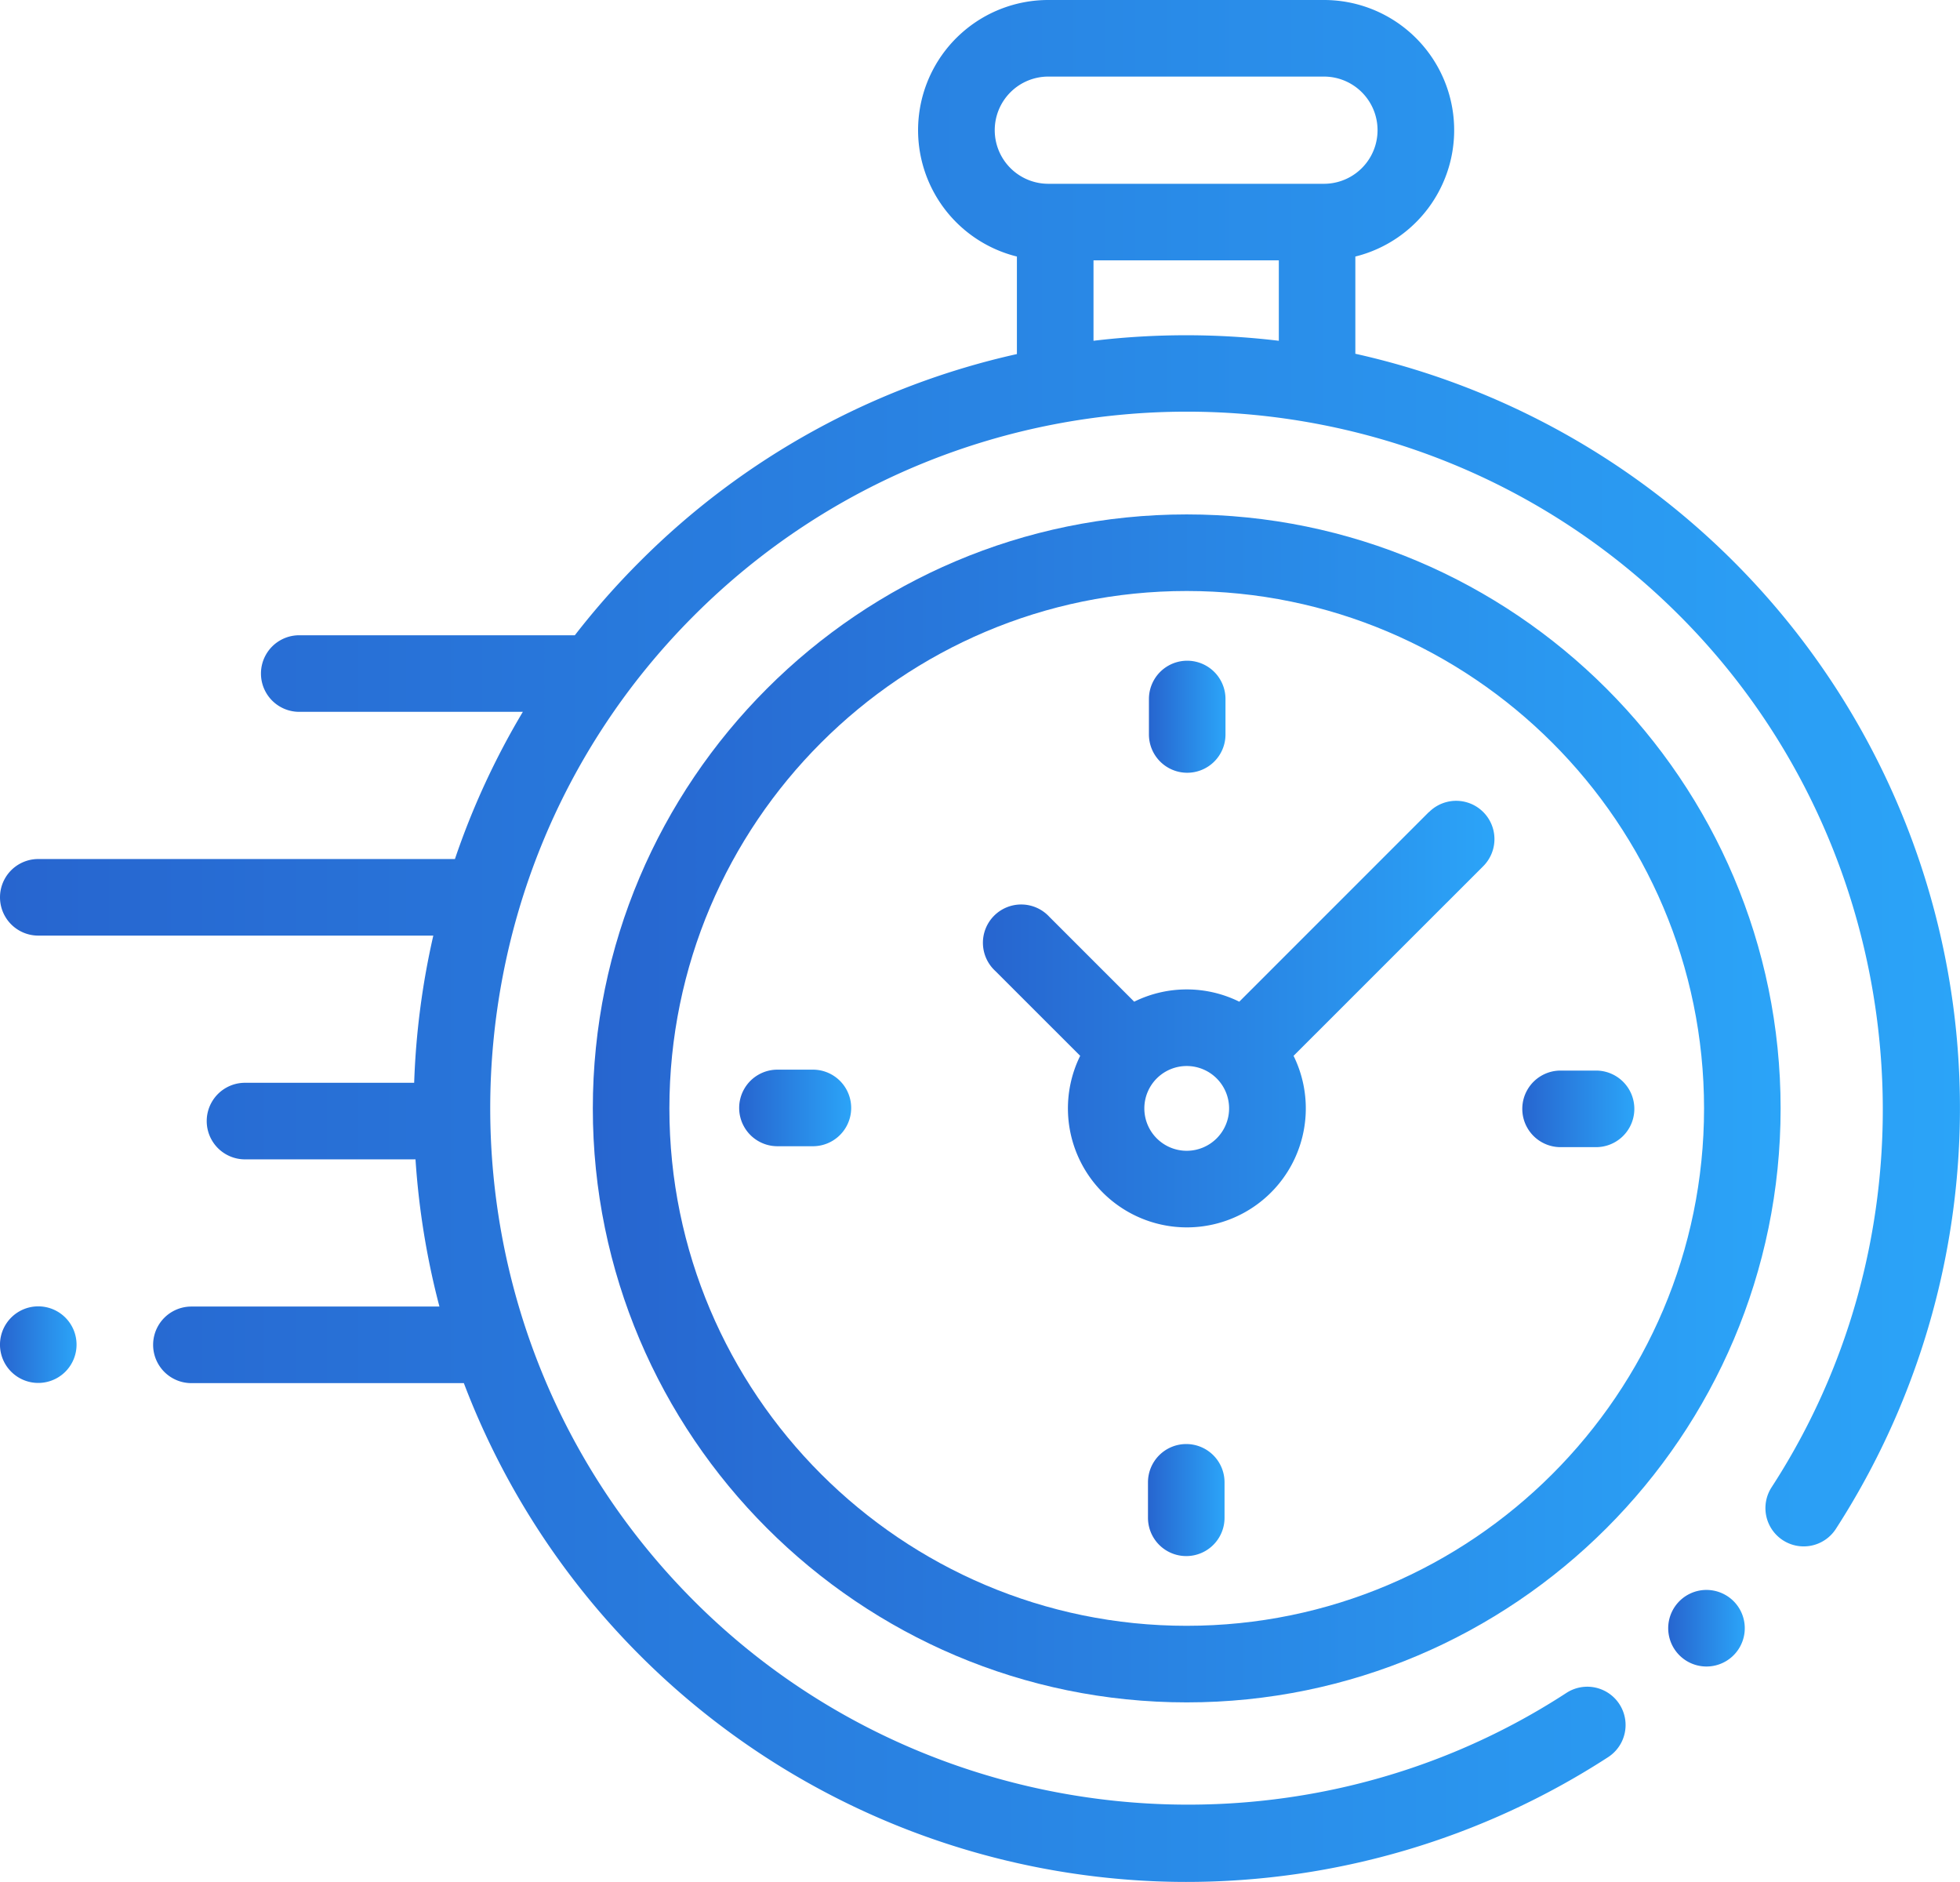
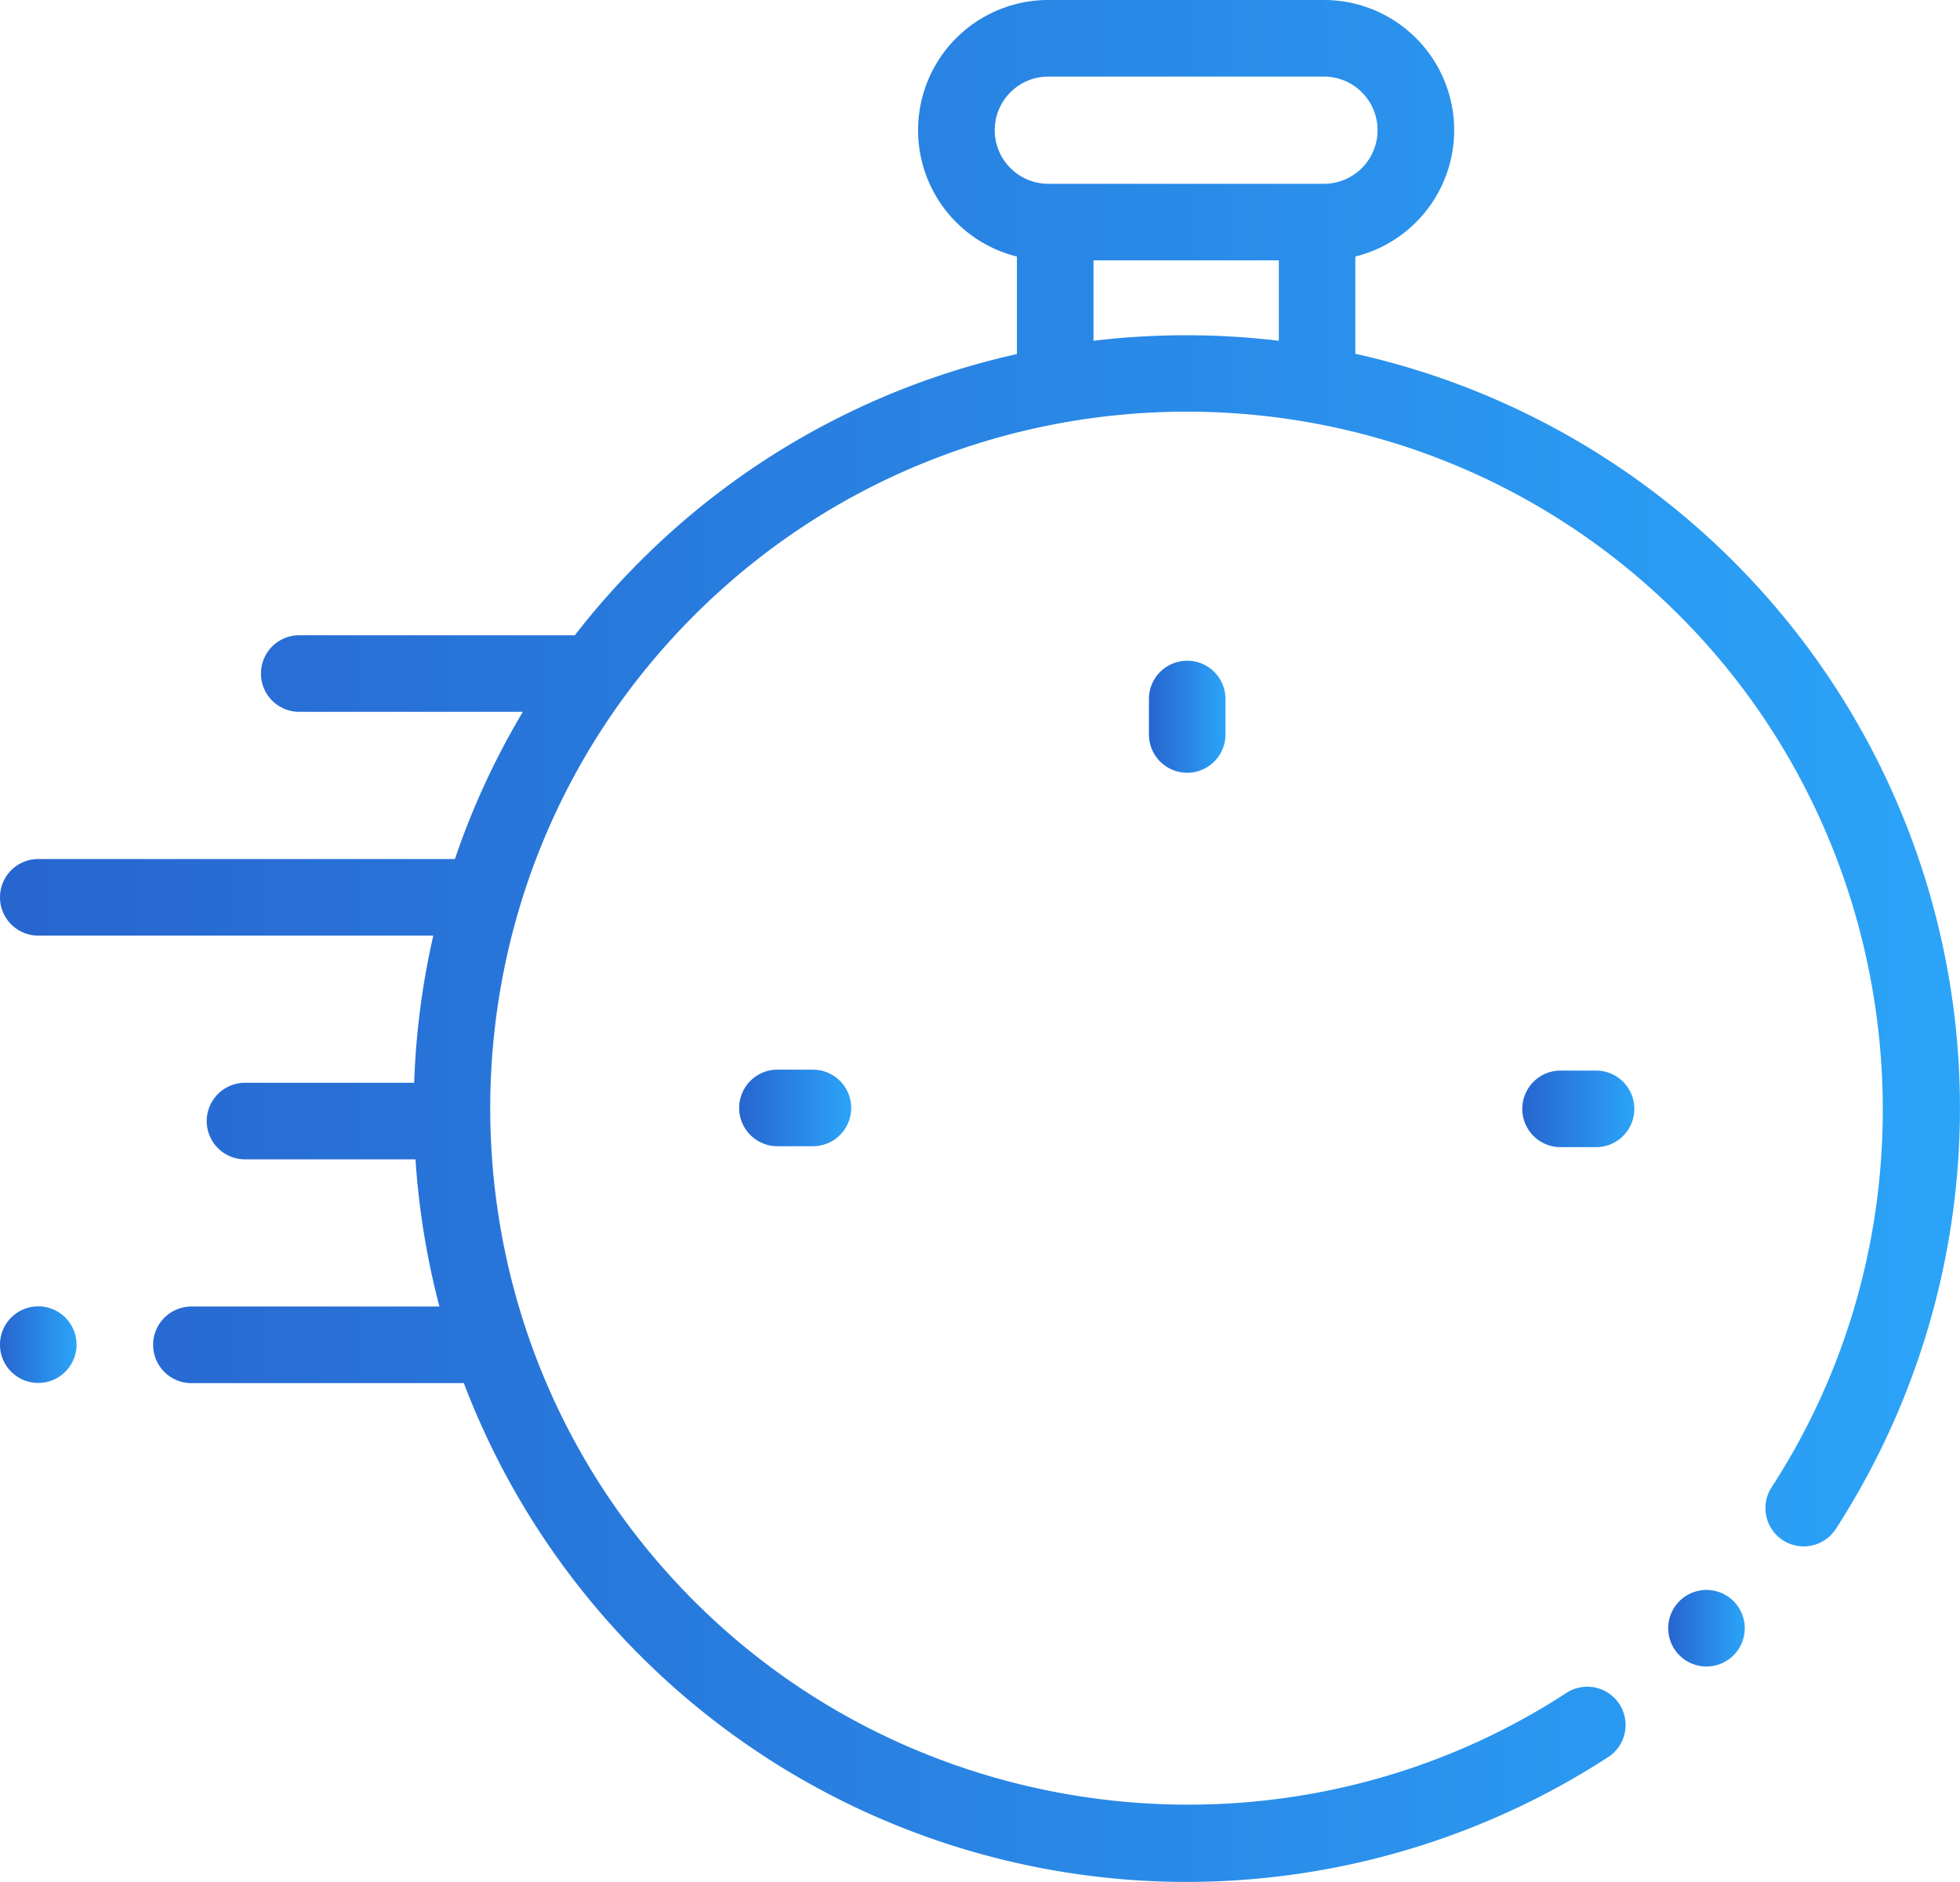
<svg xmlns="http://www.w3.org/2000/svg" xmlns:xlink="http://www.w3.org/1999/xlink" viewBox="0 0 512 491.48">
  <defs>
    <style>.a{fill:url(#a);}.b{fill:url(#b);}.c{fill:url(#c);}.d{fill:url(#d);}.e{fill:url(#e);}.f{fill:url(#f);}.g{fill:url(#g);}.h{fill:url(#h);}.i{fill:url(#i);}</style>
    <linearGradient id="a" y1="245.74" x2="512" y2="245.74" gradientUnits="userSpaceOnUse">
      <stop offset="0" stop-color="#2765cf" />
      <stop offset="1" stop-color="#2ba4f8" />
    </linearGradient>
    <linearGradient id="b" x1="435.78" y1="425.24" x2="455.78" y2="425.24" xlink:href="#a" />
    <linearGradient id="c" x1="154.87" y1="289.48" x2="465.14" y2="289.48" xlink:href="#a" />
    <linearGradient id="d" x1="257.04" y1="264.85" x2="390.33" y2="264.85" xlink:href="#a" />
    <linearGradient id="e" x1="397.66" y1="289.6" x2="426.93" y2="289.6" xlink:href="#a" />
    <linearGradient id="f" x1="193.09" y1="289.36" x2="222.35" y2="289.36" xlink:href="#a" />
    <linearGradient id="g" x1="300.13" y1="187.19" x2="320.13" y2="187.19" xlink:href="#a" />
    <linearGradient id="h" x1="299.88" y1="391.77" x2="319.88" y2="391.77" xlink:href="#a" />
    <linearGradient id="i" x1="0" y1="351.18" x2="20" y2="351.18" xlink:href="#a" />
  </defs>
  <title>Real time</title>
  <path class="a" d="M511,269.39a201.84,201.84,0,0,0-156.95-177V67a34,34,0,0,0-8.21-67h-72a34,34,0,0,0-8.2,67V92.47a200.77,200.77,0,0,0-98.48,54.17,203.06,203.06,0,0,0-17,19.27c-.25,0-.5,0-.76,0H78.17a10,10,0,0,0,0,20h58.41a200.74,200.74,0,0,0-17.74,38.44H10a10,10,0,0,0,0,20H113.19a203,203,0,0,0-5,38.44H64a10,10,0,0,0,0,20h44.54a203.56,203.56,0,0,0,6.25,38.44H50a10,10,0,0,0,0,20h71.17A202,202,0,0,0,290,490.5q9.9,1,19.82,1A202.56,202.56,0,0,0,420.1,458.9a10,10,0,0,0-10.92-16.76c-71.56,46.59-167.39,36.52-227.87-24-71-71-71-186.43,0-257.39s186.43-71,257.39,0c60.4,60.4,70.53,156.15,24.09,227.67a10,10,0,1,0,16.77,10.9A202.65,202.65,0,0,0,511,269.39ZM259.85,34a14,14,0,0,1,14-14h72a14,14,0,0,1,0,28h-72A14,14,0,0,1,259.85,34Zm25.8,55V68h48.41V89A203.62,203.62,0,0,0,285.65,89Z" />
  <path class="b" d="M445.78,415.24a10,10,0,1,0,7.07,2.93A10.06,10.06,0,0,0,445.78,415.24Z" />
-   <path class="c" d="M310,134.35c-85.54,0-155.14,69.59-155.14,155.13S224.47,444.61,310,444.61,465.14,375,465.14,289.48,395.55,134.35,310,134.35Zm0,290.26c-74.52,0-135.14-60.62-135.14-135.13S235.49,154.35,310,154.35,445.14,215,445.14,289.48,384.52,424.61,310,424.61Z" />
-   <path class="d" d="M373.26,212.08l-49.53,49.53a31,31,0,0,0-27.45,0l-22.17-22.17A10,10,0,1,0,260,253.59l22.17,22.16a31.07,31.07,0,1,0,55.74,0L386,227.68h0l1.46-1.46a10,10,0,1,0-14.15-14.14ZM310,300.55a11.07,11.07,0,1,1,11.07-11.07A11.08,11.08,0,0,1,310,300.55Z" />
  <path class="e" d="M416.93,279.6h-9.27a10,10,0,1,0,0,20h9.27a10,10,0,0,0,0-20Z" />
  <path class="f" d="M212.35,279.36h-9.26a10,10,0,0,0,0,20h9.26a10,10,0,1,0,0-20Z" />
  <path class="g" d="M310.13,201.82a10,10,0,0,0,10-10v-9.26a10,10,0,0,0-20,0v9.26A10,10,0,0,0,310.13,201.82Z" />
-   <path class="h" d="M309.88,377.14a10,10,0,0,0-10,10v9.26a10,10,0,0,0,20,0v-9.26A10,10,0,0,0,309.88,377.14Z" />
  <path class="i" d="M10,341.18a10,10,0,1,0,7.07,17.07A10,10,0,0,0,10,341.18Z" />
</svg>